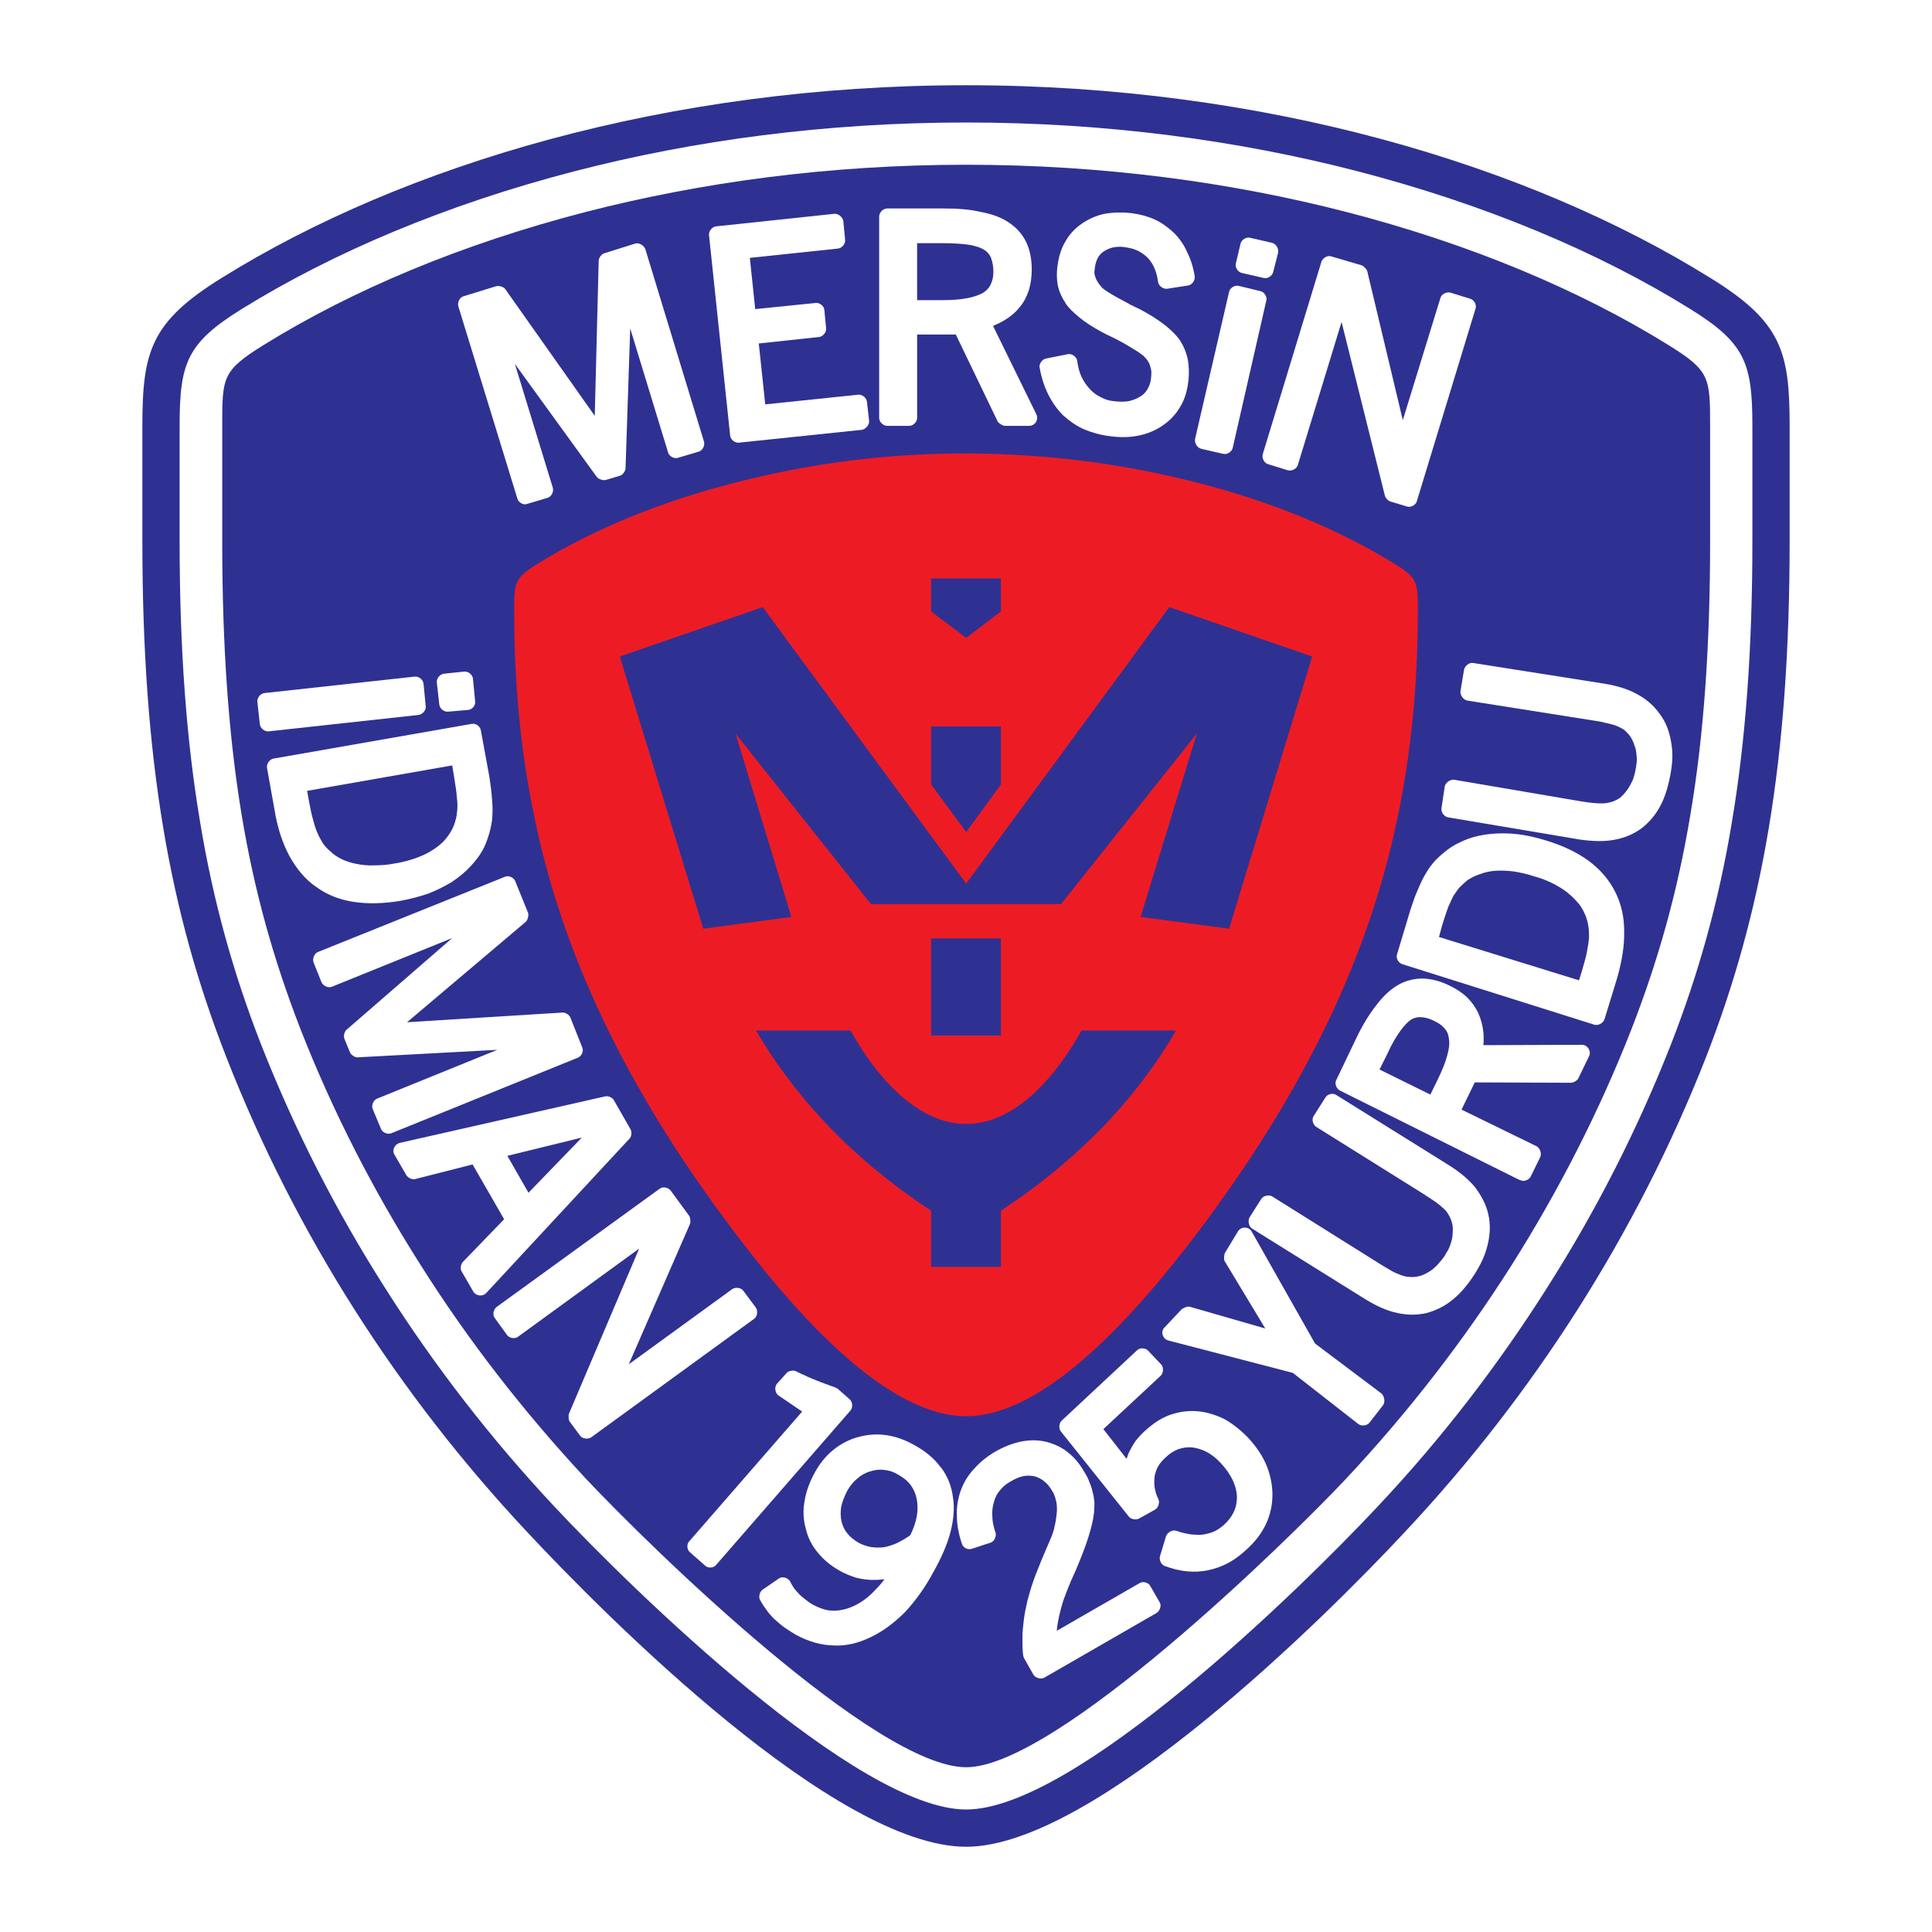
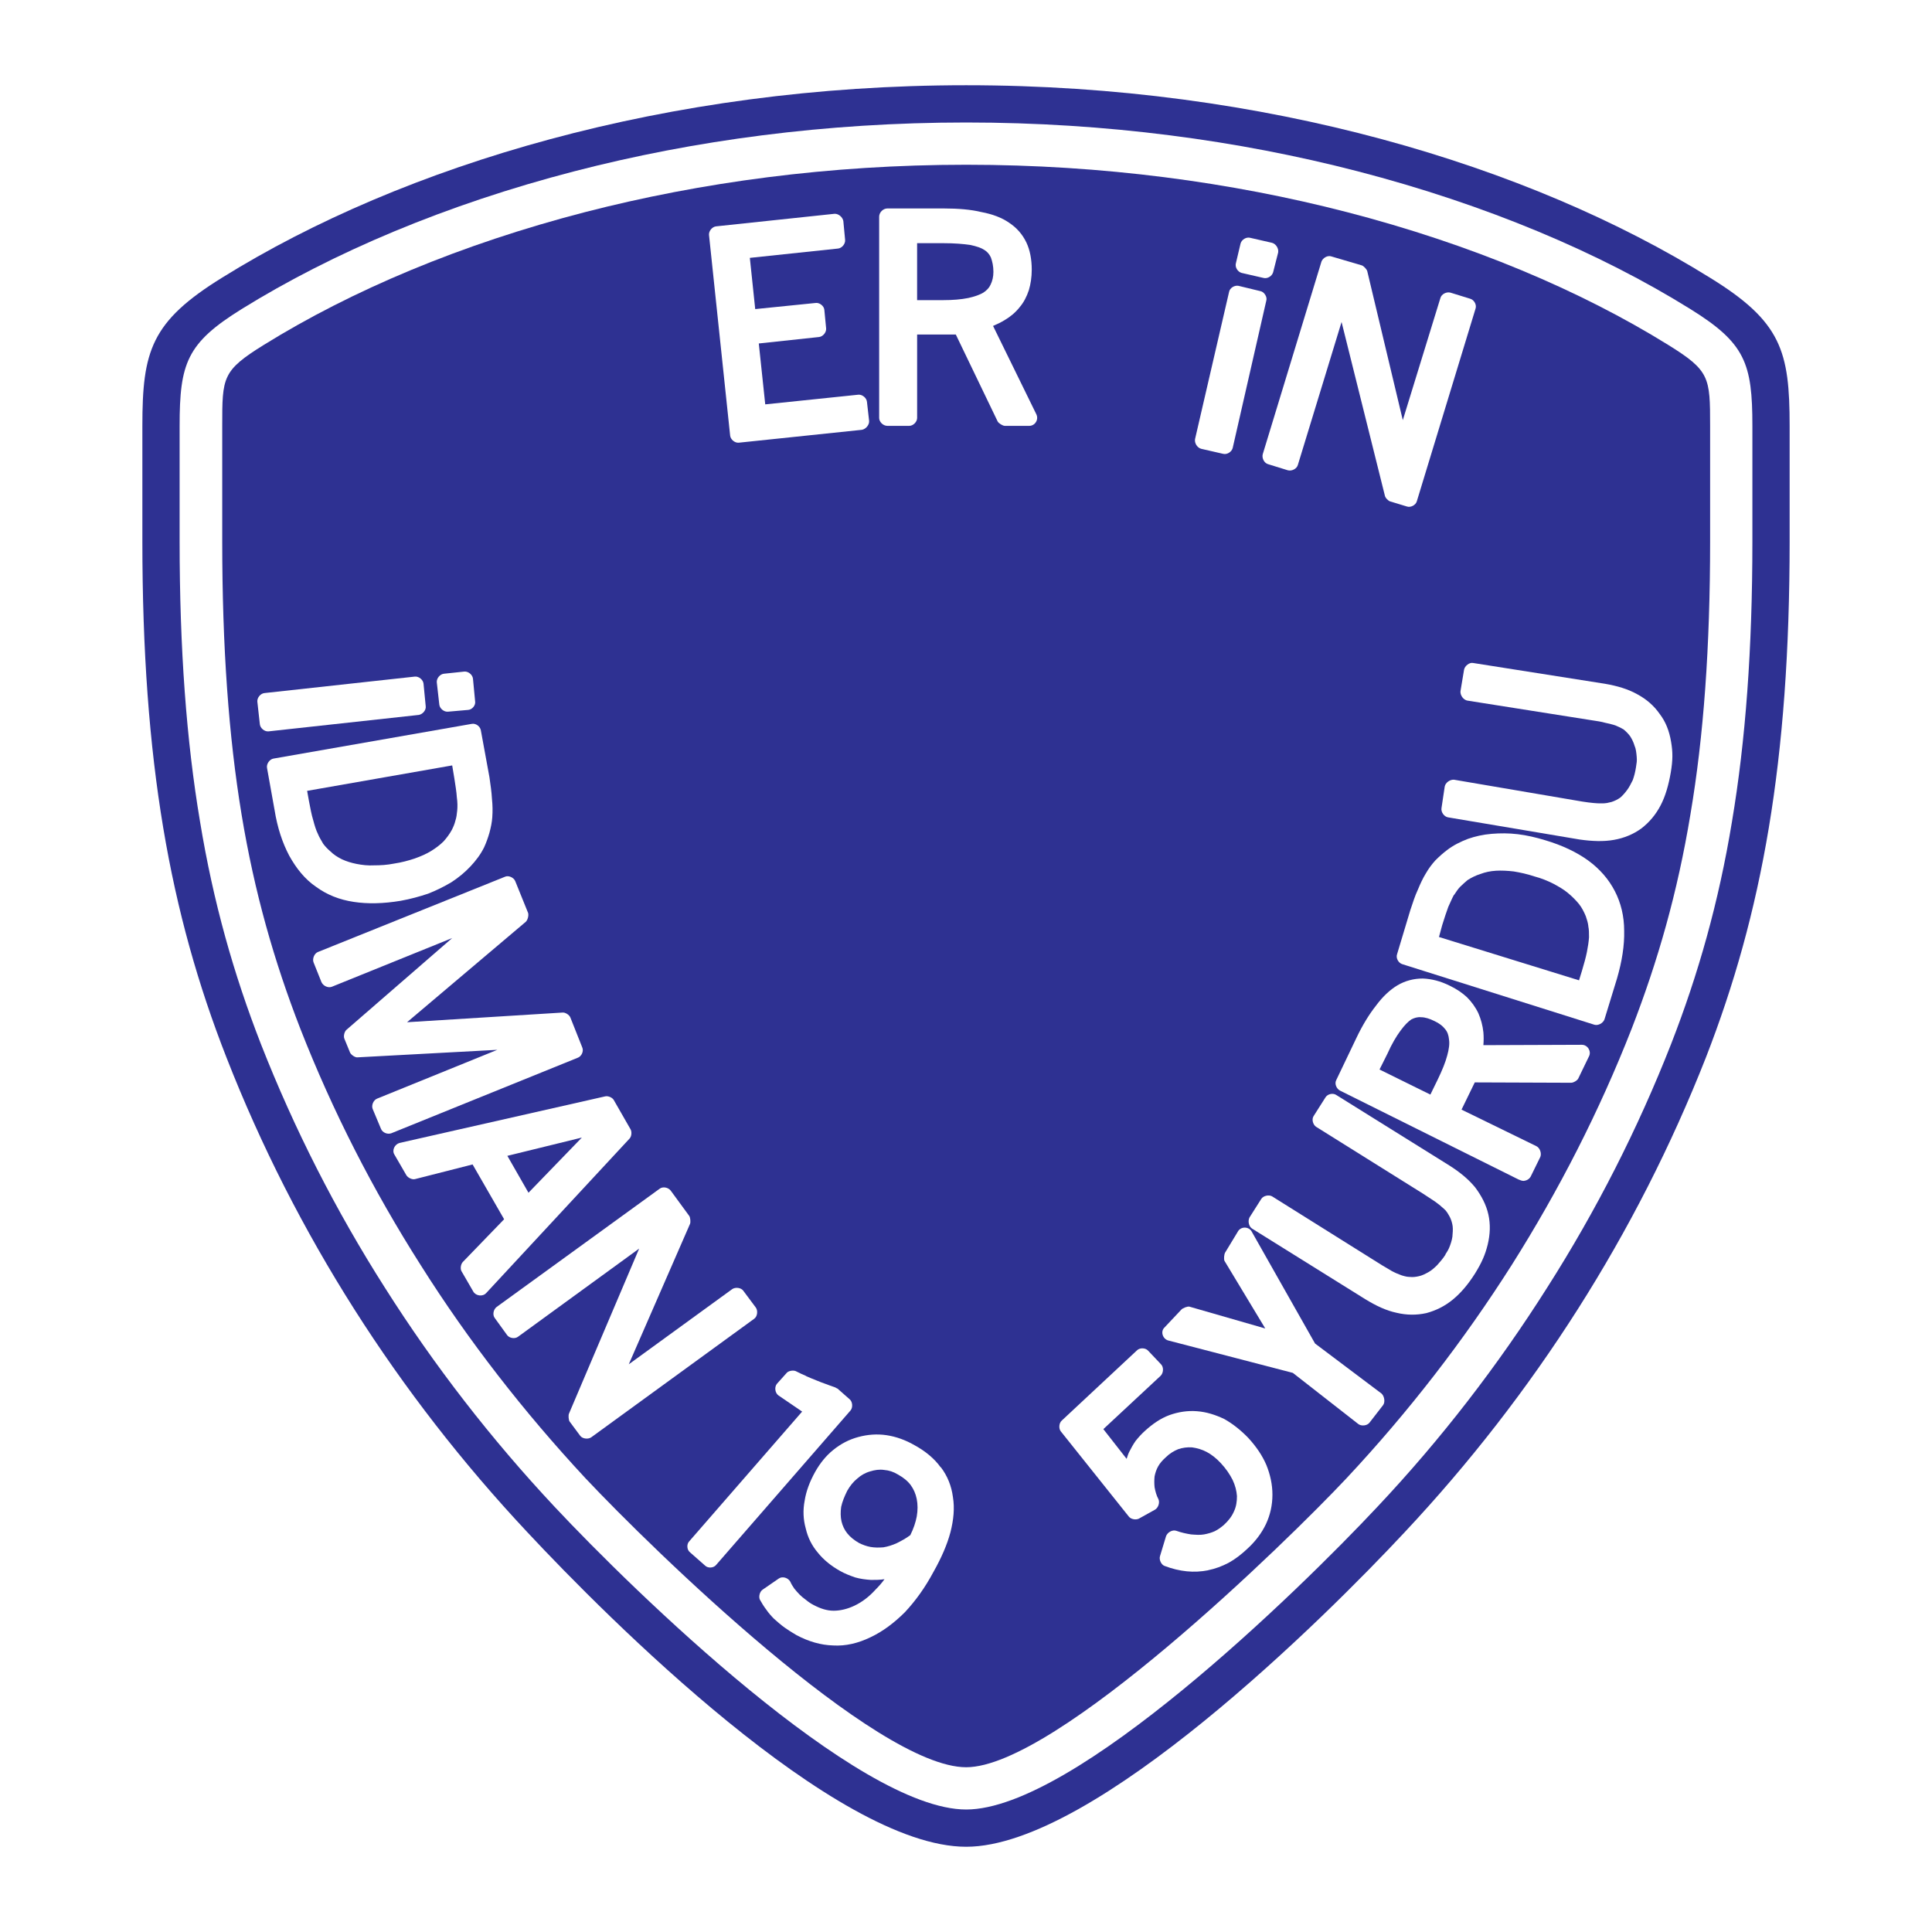
<svg xmlns="http://www.w3.org/2000/svg" version="1.0" id="Layer_1" x="0px" y="0px" width="192.756px" height="192.756px" viewBox="0 0 192.756 192.756" enable-background="new 0 0 192.756 192.756" xml:space="preserve">
  <g>
    <polygon fill-rule="evenodd" clip-rule="evenodd" fill="#FFFFFF" points="0,0 192.756,0 192.756,192.756 0,192.756 0,0  " />
    <path fill-rule="evenodd" clip-rule="evenodd" fill="#2E3192" d="M170.583,27.694c-18.047-11.221-44.419-19.19-74.187-19.19   c-29.804,0-56.177,7.969-74.223,19.19c-7.111,4.396-7.969,7.326-7.969,14.794v11.507c0,21.941,2.752,37.129,8.398,51.53   c6.861,17.547,17.118,33.593,30.018,47.351c8.041,8.612,30.769,31.376,43.776,31.376c12.793,0,35.878-22.942,43.741-31.376   c12.9-13.758,23.156-29.804,30.054-47.351c5.61-14.401,8.361-29.588,8.361-51.53V42.488   C178.552,35.02,177.73,32.089,170.583,27.694L170.583,27.694z" />
    <path fill-rule="evenodd" clip-rule="evenodd" fill="#FFFFFF" d="M168.653,30.839c-9.076-5.646-20.405-10.435-33.233-13.758   c-11.865-3.074-25.052-4.86-39.024-4.86c-14.008,0-27.195,1.787-39.059,4.86c-12.829,3.323-24.122,8.112-33.234,13.758   c-5.467,3.395-6.182,5.396-6.182,11.649v11.507c0,10.792,0.679,19.904,2.037,27.98c1.322,8.041,3.359,15.223,6.075,22.192   c3.323,8.47,7.469,16.617,12.365,24.301c4.932,7.79,10.613,15.116,16.939,21.87c7.897,8.434,30.232,30.197,41.06,30.197   c10.792,0,33.126-21.764,41.024-30.197c6.361-6.754,12.008-14.08,16.939-21.87c4.896-7.684,9.041-15.831,12.364-24.301   c2.716-6.969,4.753-14.151,6.075-22.192c1.357-8.076,2.037-17.188,2.037-27.98V42.488   C174.836,36.235,174.121,34.233,168.653,30.839L168.653,30.839z" />
    <path fill-rule="evenodd" clip-rule="evenodd" fill="#2E3192" d="M166.438,34.412c-8.756-5.432-19.655-10.042-32.091-13.258   c-11.472-2.966-24.301-4.717-37.952-4.717s-26.48,1.751-37.987,4.717c-12.436,3.216-23.335,7.826-32.09,13.258   c-4.146,2.573-4.146,3.216-4.146,8.076v11.507c0,10.578,0.643,19.476,1.93,27.266s3.252,14.651,5.861,21.37   c3.216,8.219,7.254,16.117,12.007,23.585c4.753,7.541,10.292,14.652,16.438,21.264c6.79,7.218,29.018,28.838,37.987,28.838   c8.934,0,32.018-22.513,37.952-28.838c6.182-6.611,11.685-13.723,16.474-21.264c4.717-7.468,8.756-15.366,11.972-23.585   c2.608-6.719,4.574-13.58,5.86-21.37c1.322-7.791,1.966-16.688,1.966-27.266V42.488C170.619,37.628,170.583,36.985,166.438,34.412   L166.438,34.412z" />
-     <path fill-rule="evenodd" clip-rule="evenodd" fill="#ED1C24" d="M138.886,56.104c-5.36-3.288-12.043-6.075-19.655-8.005   c-7.075-1.787-14.473-2.823-22.834-2.859c-8.398,0-15.795,1.072-22.835,2.859c-7.647,1.93-14.33,4.717-19.69,8.005   c-2.538,1.537-2.573,1.93-2.573,4.86c0,7.361,0.679,14.223,2.037,20.655c3.145,15.223,10.399,28.624,19.726,41.024   c7.254,9.685,15.867,18.654,23.335,18.654c7.433,0,16.045-8.97,23.335-18.654c9.291-12.4,16.545-25.802,19.69-41.024   c1.357-6.433,2.037-13.294,2.037-20.655C141.459,58.034,141.459,57.641,138.886,56.104L138.886,56.104z" />
    <path fill-rule="evenodd" clip-rule="evenodd" fill="#2E3192" d="M96.396,112.138c-5.075,0-9.184-5.075-11.542-9.327h-9.435   c3.466,5.896,8.827,12.293,17.475,17.975v5.61h6.968v-5.61c8.647-5.682,14.044-12.078,17.475-17.975h-9.435   C105.544,107.062,101.471,112.138,96.396,112.138L96.396,112.138z" />
-     <polygon fill-rule="evenodd" clip-rule="evenodd" fill="#2E3192" points="116.658,60.571 96.396,88.159 76.098,60.571    61.84,65.502 70.166,92.661 78.957,91.482 73.382,73.186 86.891,90.195 105.865,90.195 119.409,73.186 113.799,91.482    122.626,92.661 130.917,65.502 116.658,60.571  " />
    <polygon fill-rule="evenodd" clip-rule="evenodd" fill="#2E3192" points="99.862,93.626 92.894,93.626 92.894,103.312    99.862,103.312 99.862,93.626  " />
    <polygon fill-rule="evenodd" clip-rule="evenodd" fill="#2E3192" points="99.862,78.26 99.862,72.471 92.894,72.471 92.894,78.26    96.396,83.013 99.862,78.26  " />
    <polygon fill-rule="evenodd" clip-rule="evenodd" fill="#2E3192" points="99.862,61 99.862,57.712 92.894,57.712 92.894,61    96.396,63.644 99.862,61  " />
    <path fill-rule="evenodd" clip-rule="evenodd" fill="#FFFFFF" d="M126.521,46.312l1.966,0.608c0.393,0.107,0.894-0.143,1.001-0.536   l4.36-14.259l4.323,17.332c0.036,0.214,0.357,0.536,0.536,0.572l1.644,0.5c0.394,0.143,0.894-0.143,1-0.5l5.861-19.226   c0.143-0.393-0.143-0.894-0.536-1l-1.966-0.607c-0.393-0.107-0.893,0.143-1,0.536l-3.752,12.186l-3.538-14.83   c-0.036-0.214-0.357-0.536-0.536-0.607l-3.037-0.894c-0.394-0.143-0.858,0.143-1.001,0.5l-5.861,19.226   C125.878,45.705,126.128,46.205,126.521,46.312L126.521,46.312z" />
-     <path fill-rule="evenodd" clip-rule="evenodd" fill="#FFFFFF" d="M104.579,39.344c0.394,0.786,0.894,1.501,1.465,2.073   c0.644,0.572,1.323,1.072,2.145,1.429c0.786,0.322,1.645,0.572,2.608,0.679c1.037,0.143,1.966,0.107,2.824-0.072   c0.893-0.178,1.715-0.536,2.43-1.036s1.286-1.108,1.715-1.858c0.429-0.715,0.679-1.537,0.787-2.466   c0.106-0.786,0.07-1.536-0.036-2.18c-0.144-0.714-0.394-1.322-0.751-1.894c-0.357-0.536-0.894-1.072-1.572-1.608   c-0.644-0.5-1.43-1.001-2.358-1.501c-0.25-0.107-0.644-0.321-1.18-0.572h0.036c-0.751-0.393-1.357-0.715-1.822-1   c-0.429-0.25-0.715-0.464-0.894-0.607c-0.143-0.179-0.286-0.322-0.393-0.5c-0.107-0.179-0.215-0.322-0.251-0.465   c-0.071-0.143-0.107-0.321-0.143-0.464c0-0.179,0-0.321,0.035-0.5c0.036-0.393,0.144-0.75,0.286-1.036   c0.144-0.286,0.357-0.5,0.607-0.679c0.286-0.179,0.572-0.322,0.894-0.393c0.357-0.072,0.751-0.107,1.215-0.036   c0.5,0.072,0.93,0.179,1.287,0.357s0.679,0.393,0.964,0.679c0.572,0.572,0.93,1.394,1.072,2.466   c0.072,0.394,0.536,0.715,0.93,0.644l2.073-0.322c0.393-0.071,0.714-0.536,0.643-0.929c-0.143-0.893-0.393-1.679-0.751-2.394   c-0.321-0.75-0.786-1.394-1.322-1.93c-0.571-0.536-1.214-1-1.894-1.322c-0.715-0.322-1.501-0.536-2.358-0.643   c-0.965-0.107-1.858-0.072-2.68,0.071c-0.858,0.179-1.608,0.536-2.288,1c-0.714,0.5-1.251,1.108-1.644,1.823   c-0.394,0.679-0.644,1.5-0.75,2.394c-0.107,0.715-0.071,1.358,0.035,1.966c0.144,0.607,0.394,1.179,0.75,1.679v0.036   c0.322,0.5,0.823,0.965,1.431,1.465c0.571,0.465,1.286,0.929,2.144,1.394c0.143,0.071,0.286,0.143,0.465,0.25   c0.214,0.107,0.464,0.214,0.75,0.357c0.715,0.357,1.358,0.715,1.858,1.037c0.5,0.286,0.894,0.572,1.18,0.786h-0.036   c0.179,0.143,0.286,0.286,0.393,0.429c0.107,0.179,0.215,0.322,0.251,0.5c0.071,0.179,0.107,0.358,0.143,0.572   c0,0.25,0,0.5-0.035,0.75c-0.036,0.393-0.179,0.75-0.358,1.072c-0.178,0.286-0.393,0.536-0.714,0.715   c-0.322,0.214-0.715,0.357-1.145,0.464c-0.428,0.072-0.929,0.072-1.5,0c-0.465-0.036-0.894-0.179-1.286-0.393   c-0.394-0.179-0.787-0.465-1.108-0.822c-0.322-0.357-0.607-0.751-0.822-1.215c-0.214-0.465-0.356-1-0.429-1.608   c-0.071-0.393-0.536-0.75-0.964-0.643l-2.145,0.429c-0.394,0.072-0.715,0.536-0.644,0.894   C103.9,37.664,104.186,38.558,104.579,39.344L104.579,39.344z" />
    <path fill-rule="evenodd" clip-rule="evenodd" fill="#FFFFFF" d="M100.255,42.488h2.431c0.571,0,0.965-0.607,0.715-1.144   l-4.324-8.827c0.429-0.179,0.786-0.357,1.144-0.572c0.606-0.357,1.107-0.786,1.501-1.286c0.429-0.5,0.714-1.072,0.929-1.715   c0.179-0.607,0.286-1.287,0.286-2.037c0-1.036-0.179-1.965-0.536-2.716c-0.393-0.821-0.965-1.465-1.716-1.965   c-0.715-0.5-1.644-0.858-2.787-1.072c-1.036-0.25-2.287-0.357-3.752-0.357h-5.61c-0.429,0-0.822,0.393-0.822,0.821v20.083   c0,0.393,0.394,0.786,0.822,0.786h2.18c0.393,0,0.786-0.393,0.786-0.786v-8.326h3.86l4.18,8.684   C99.647,42.238,100.041,42.488,100.255,42.488L100.255,42.488z M98.111,29.195c-0.357,0.214-0.858,0.393-1.501,0.536   c-0.715,0.143-1.537,0.214-2.537,0.214H91.5v-5.682h2.645c1.072,0,1.965,0.072,2.68,0.179c0.643,0.143,1.072,0.286,1.393,0.5   c0.286,0.179,0.501,0.429,0.645,0.75c0.142,0.394,0.25,0.858,0.25,1.43c0,0.5-0.108,0.929-0.286,1.287   C98.684,28.73,98.433,28.98,98.111,29.195L98.111,29.195z" />
    <path fill-rule="evenodd" clip-rule="evenodd" fill="#FFFFFF" d="M73.704,44.168l12.293-1.286c0.393-0.072,0.75-0.5,0.714-0.894   l-0.214-1.894c-0.036-0.393-0.464-0.75-0.857-0.715l-9.292,0.965l-0.643-6.075l6.003-0.644c0.393-0.036,0.75-0.465,0.715-0.858   l-0.179-1.858c-0.035-0.393-0.5-0.75-0.893-0.679l-6.003,0.608l-0.536-5.11l8.791-0.929c0.393-0.036,0.75-0.464,0.715-0.858   l-0.179-1.894c-0.072-0.393-0.5-0.75-0.894-0.715l-11.792,1.251c-0.393,0.036-0.75,0.464-0.715,0.857l2.108,20.012   C72.882,43.847,73.311,44.204,73.704,44.168L73.704,44.168z" />
-     <path fill-rule="evenodd" clip-rule="evenodd" fill="#FFFFFF" d="M51.619,49.743c0.107,0.393,0.607,0.679,0.965,0.536l2.037-0.608   c0.394-0.106,0.644-0.607,0.537-1l-3.789-12.364l8.184,11.292c0.178,0.214,0.607,0.357,0.893,0.286l1.429-0.428   c0.25-0.072,0.536-0.465,0.536-0.751l0.465-13.937l3.788,12.4c0.107,0.357,0.608,0.644,1.001,0.5l2.037-0.607   c0.394-0.107,0.644-0.607,0.536-1l-5.86-19.226c-0.144-0.357-0.607-0.644-1.001-0.536l-3.073,0.965   c-0.286,0.071-0.572,0.464-0.572,0.75l-0.393,15.474l-8.934-12.65c-0.143-0.214-0.607-0.357-0.893-0.286l-3.252,1   c-0.393,0.107-0.643,0.607-0.536,1L51.619,49.743L51.619,49.743z" />
    <path fill-rule="evenodd" clip-rule="evenodd" fill="#FFFFFF" d="M75.419,130.47l-1.251-1.68c-0.214-0.321-0.786-0.394-1.107-0.179   l-10.328,7.505l6.111-14.009c0.071-0.179,0.036-0.607-0.072-0.786l-1.858-2.537c-0.25-0.321-0.786-0.429-1.108-0.179l-16.26,11.793   c-0.322,0.25-0.429,0.786-0.179,1.107l1.215,1.68c0.214,0.322,0.786,0.429,1.107,0.178l12.079-8.79l-7.005,16.475   c-0.071,0.178-0.035,0.643,0.072,0.785l1.036,1.395c0.215,0.321,0.787,0.393,1.108,0.179l16.26-11.829   C75.562,131.363,75.633,130.791,75.419,130.47L75.419,130.47z" />
    <path fill-rule="evenodd" clip-rule="evenodd" fill="#FFFFFF" d="M62.912,112.674l-1.68-2.931   c-0.143-0.251-0.572-0.429-0.858-0.357l-20.512,4.646c-0.5,0.143-0.786,0.751-0.5,1.179l1.179,2.037   c0.143,0.251,0.571,0.465,0.857,0.394l5.753-1.465l3.145,5.467l-4.11,4.253c-0.214,0.215-0.286,0.679-0.143,0.929l1.179,2.037   c0.25,0.43,0.929,0.536,1.287,0.144l14.294-15.402C63.019,113.388,63.055,112.924,62.912,112.674L62.912,112.674z M52.727,118.999   l-2.108-3.681l7.433-1.823L52.727,118.999L52.727,118.999z" />
    <path fill-rule="evenodd" clip-rule="evenodd" fill="#FFFFFF" d="M58.087,104.49l-1.179-2.967c-0.107-0.285-0.536-0.535-0.787-0.5   l-15.509,0.965l11.829-10.006c0.214-0.179,0.321-0.643,0.25-0.894l-1.287-3.18c-0.143-0.357-0.679-0.607-1.036-0.429l-18.654,7.504   c-0.357,0.143-0.572,0.679-0.429,1.037l0.786,1.965c0.179,0.394,0.679,0.608,1.036,0.465l12.007-4.859l-10.542,9.148   c-0.214,0.178-0.322,0.643-0.214,0.894l0.572,1.393c0.107,0.215,0.5,0.5,0.75,0.465l13.937-0.75l-11.972,4.86   c-0.393,0.143-0.607,0.679-0.465,1.036l0.822,1.965c0.143,0.394,0.643,0.607,1.036,0.465l18.618-7.541   C58.016,105.384,58.266,104.883,58.087,104.49L58.087,104.49z" />
    <path fill-rule="evenodd" clip-rule="evenodd" fill="#FFFFFF" d="M35.288,89.981c1.394,0.214,2.966,0.179,4.681-0.107   c1-0.179,1.894-0.429,2.751-0.714c0.822-0.322,1.608-0.715,2.323-1.144c0.715-0.465,1.358-1.001,1.894-1.573   c0.537-0.572,1.001-1.179,1.358-1.894c0.215-0.465,0.393-0.965,0.537-1.465c0.143-0.536,0.25-1.037,0.286-1.573v-0.036   c0.036-0.5,0.036-1.108-0.036-1.787c-0.036-0.678-0.144-1.393-0.25-2.144l-0.858-4.682c-0.071-0.393-0.5-0.715-0.894-0.643   l-19.797,3.466c-0.393,0.071-0.715,0.536-0.643,0.929l0.75,4.181c0.286,1.787,0.786,3.288,1.465,4.575   c0.715,1.286,1.572,2.358,2.68,3.109C32.608,89.266,33.858,89.767,35.288,89.981L35.288,89.981z M30.821,79.904l-0.179-1   l14.473-2.538l0.214,1.287c0.107,0.715,0.215,1.322,0.25,1.894c0.072,0.501,0.072,0.965,0.036,1.323   c-0.036,0.357-0.071,0.679-0.179,1c-0.072,0.322-0.214,0.644-0.357,0.929c-0.214,0.393-0.5,0.786-0.822,1.144   c-0.357,0.357-0.786,0.679-1.251,0.965c-0.464,0.286-1.037,0.536-1.644,0.75c-0.644,0.214-1.322,0.393-2.037,0.5   c-0.715,0.143-1.358,0.178-2.001,0.178c-0.607,0.036-1.215-0.036-1.751-0.143c-0.536-0.107-1-0.25-1.465-0.464   c-0.429-0.214-0.821-0.464-1.144-0.786c-0.25-0.214-0.5-0.465-0.714-0.75c-0.179-0.321-0.394-0.643-0.536-1   c-0.179-0.357-0.322-0.822-0.464-1.358C31.071,81.262,30.964,80.618,30.821,79.904L30.821,79.904z" />
    <path fill-rule="evenodd" clip-rule="evenodd" fill="#FFFFFF" d="M44.686,71.005l2.038-0.178c0.393-0.036,0.75-0.465,0.679-0.858   l-0.214-2.251c-0.036-0.393-0.464-0.75-0.858-0.715l-2.037,0.215c-0.393,0.036-0.751,0.464-0.715,0.857l0.25,2.216   C43.865,70.684,44.293,71.041,44.686,71.005L44.686,71.005z" />
    <path fill-rule="evenodd" clip-rule="evenodd" fill="#FFFFFF" d="M166.724,74.007c-0.179-1.072-0.536-2.001-1.144-2.787   c-0.572-0.822-1.322-1.466-2.252-1.966c-0.893-0.5-1.965-0.822-3.215-1.036l-13.151-2.073c-0.357-0.071-0.822,0.286-0.894,0.679   l-0.357,2.145c-0.035,0.393,0.286,0.857,0.68,0.929l12.436,1.965c0.501,0.072,0.965,0.144,1.322,0.25   c0.357,0.071,0.643,0.143,0.857,0.214c0.179,0.036,0.357,0.143,0.536,0.214c0.179,0.072,0.321,0.179,0.465,0.25   c0.25,0.215,0.465,0.429,0.643,0.679c0.179,0.286,0.322,0.572,0.429,0.929c0.144,0.322,0.18,0.715,0.215,1.108   c0.035,0.429,0,0.572-0.071,1.036s-0.179,0.894-0.321,1.287c-0.179,0.357-0.357,0.715-0.572,1c-0.215,0.286-0.429,0.536-0.679,0.75   c-0.25,0.179-0.536,0.322-0.858,0.429c-0.143,0.036-0.321,0.072-0.464,0.107c-0.179,0.036-0.357,0.036-0.572,0.036   c-0.214,0-0.464,0-0.786-0.036c-0.321-0.036-0.679-0.071-1.107-0.143l-12.794-2.18c-0.393-0.036-0.857,0.286-0.929,0.679   l-0.321,2.144c-0.072,0.394,0.25,0.858,0.643,0.93l13.15,2.215c1.251,0.179,2.395,0.214,3.396,0.036   c1.037-0.179,1.966-0.572,2.752-1.144c0.786-0.607,1.429-1.358,1.93-2.323c0.465-0.894,0.786-2.001,1.001-3.252   C166.902,75.83,166.902,75.044,166.724,74.007L166.724,74.007z" />
    <path fill-rule="evenodd" clip-rule="evenodd" fill="#FFFFFF" d="M158.433,85.836c-1.144-0.822-2.572-1.501-4.253-2.001   c-0.929-0.286-1.857-0.5-2.751-0.607c-0.894-0.107-1.751-0.107-2.608-0.036c-0.858,0.072-1.645,0.25-2.358,0.5   c-0.751,0.286-1.466,0.643-2.073,1.107c-0.429,0.322-0.821,0.679-1.18,1.037c-0.356,0.393-0.678,0.822-0.964,1.322   c-0.286,0.465-0.536,1.001-0.786,1.608c-0.286,0.607-0.501,1.287-0.751,2.037l-1.322,4.396c-0.144,0.393,0.143,0.893,0.536,1.001   l19.154,6.039c0.357,0.107,0.857-0.143,1.001-0.535l1.25-4.075c0.501-1.715,0.751-3.323,0.716-4.752   c0-1.465-0.322-2.788-0.93-3.967S159.612,86.693,158.433,85.836L158.433,85.836z M158.326,94.984   c-0.107,0.536-0.286,1.18-0.5,1.894l-0.286,0.929l-13.973-4.323l0.321-1.18c0.215-0.714,0.429-1.322,0.607-1.822   c0.214-0.464,0.394-0.893,0.571-1.215v0.036c0.215-0.322,0.394-0.608,0.608-0.822c0.25-0.25,0.5-0.464,0.75-0.679   c0.393-0.25,0.822-0.464,1.286-0.607c0.465-0.179,0.965-0.286,1.537-0.322h-0.036c0.607-0.036,1.215,0,1.822,0.071   c0.644,0.108,1.322,0.25,2.073,0.5c0.679,0.179,1.286,0.429,1.858,0.715c0.535,0.286,1.036,0.572,1.465,0.929   s0.786,0.714,1.108,1.107c0.286,0.357,0.5,0.787,0.679,1.215c0.107,0.322,0.214,0.643,0.25,0.965v0.036   c0.071,0.322,0.071,0.715,0.071,1.108C158.505,93.948,158.433,94.448,158.326,94.984L158.326,94.984z" />
    <path fill-rule="evenodd" clip-rule="evenodd" fill="#FFFFFF" d="M157.826,104.239l-9.828,0.036c0.036-0.464,0.036-0.857,0-1.286   c-0.071-0.68-0.25-1.322-0.5-1.895c-0.286-0.607-0.68-1.144-1.144-1.608c-0.465-0.428-1.037-0.821-1.716-1.144   c-0.929-0.465-1.822-0.679-2.68-0.715c-0.894,0-1.751,0.215-2.537,0.68c-0.715,0.429-1.465,1.107-2.145,2.037   c-0.68,0.857-1.357,1.965-1.966,3.252l-2,4.182c-0.18,0.356,0.035,0.856,0.393,1.036l17.796,8.861   c0.179,0.072,0.321,0.144,0.536,0.144c0.286-0.036,0.536-0.179,0.68-0.429l0.964-1.966c0.144-0.357-0.035-0.893-0.393-1.071   l-7.469-3.646l1.322-2.716l9.612,0.036c0.25,0,0.644-0.25,0.716-0.43l1.071-2.215C158.79,104.883,158.396,104.239,157.826,104.239   L157.826,104.239z M144.389,105.312c-0.179,0.68-0.5,1.465-0.93,2.358l-0.75,1.537l-5.074-2.501l0.786-1.572   c0.429-0.966,0.894-1.752,1.322-2.323c0.394-0.536,0.751-0.894,1.072-1.107c0.285-0.144,0.607-0.251,0.965-0.215   c0.394,0,0.857,0.143,1.357,0.393c0.465,0.215,0.822,0.5,1.037,0.786c0.25,0.286,0.357,0.645,0.393,1.036   C144.639,104.133,144.567,104.668,144.389,105.312L144.389,105.312z" />
    <path fill-rule="evenodd" clip-rule="evenodd" fill="#FFFFFF" d="M131.203,134.044l-6.29-11.114   c-0.25-0.536-1.001-0.608-1.358-0.144l-1.321,2.18c-0.108,0.179-0.144,0.645-0.072,0.822l4.074,6.755l-7.576-2.181   c-0.215-0.035-0.643,0.143-0.786,0.286l-1.751,1.858c-0.357,0.429-0.071,1.143,0.5,1.251l12.364,3.216l6.54,5.109   c0.286,0.215,0.857,0.18,1.107-0.142l1.358-1.752c0.215-0.285,0.143-0.857-0.143-1.143L131.203,134.044L131.203,134.044z" />
    <path fill-rule="evenodd" clip-rule="evenodd" fill="#FFFFFF" d="M124.556,143.478c-0.751-0.786-1.572-1.43-2.395-1.895   c-0.894-0.428-1.786-0.714-2.752-0.786c-0.929-0.071-1.857,0.072-2.751,0.394c-0.857,0.321-1.645,0.857-2.431,1.572   c-0.356,0.321-0.643,0.644-0.929,1.001c-0.25,0.356-0.464,0.75-0.644,1.107c-0.106,0.215-0.179,0.465-0.25,0.679l-2.322-2.966   l5.718-5.324c0.285-0.286,0.321-0.857,0.035-1.144l-1.286-1.358c-0.25-0.286-0.822-0.321-1.108-0.036l-7.504,7.005   c-0.286,0.25-0.322,0.786-0.107,1.072l6.789,8.505c0.216,0.286,0.716,0.357,1.002,0.214l1.607-0.893   c0.321-0.18,0.501-0.68,0.357-1.036c-0.215-0.394-0.321-0.822-0.393-1.216c-0.036-0.357-0.036-0.715,0-1.072   c0.071-0.357,0.178-0.679,0.356-1c0.18-0.322,0.43-0.608,0.751-0.894c0.393-0.393,0.821-0.644,1.251-0.822   c0.429-0.143,0.893-0.214,1.394-0.179c0.5,0.071,1,0.215,1.465,0.465s0.929,0.607,1.394,1.107c0.5,0.536,0.894,1.108,1.18,1.68   c0.25,0.536,0.393,1.072,0.429,1.608c0,0.536-0.071,1.036-0.286,1.501c-0.214,0.5-0.536,0.93-1.001,1.358   c-0.285,0.25-0.571,0.464-0.929,0.643c-0.321,0.144-0.679,0.25-1.071,0.321c-0.394,0.072-0.822,0.036-1.287,0   c-0.465-0.071-0.965-0.178-1.465-0.357c-0.394-0.143-0.894,0.144-1.037,0.536l-0.606,2.002c-0.107,0.357,0.143,0.857,0.464,0.964   c0.75,0.286,1.501,0.465,2.216,0.536c0.715,0.072,1.43,0.036,2.144-0.106h-0.035c0.715-0.144,1.394-0.394,2.072-0.75   c0.644-0.357,1.251-0.822,1.858-1.395c0.822-0.75,1.43-1.571,1.858-2.466c0.43-0.929,0.644-1.894,0.644-2.931   c0-1-0.214-2-0.608-2.966C125.949,145.229,125.342,144.335,124.556,143.478L124.556,143.478z" />
-     <path fill-rule="evenodd" clip-rule="evenodd" fill="#FFFFFF" d="M114.764,158.236c-0.179-0.357-0.75-0.5-1.071-0.285l-8.255,4.752   c0.035-0.429,0.106-0.894,0.214-1.394s0.25-1.036,0.429-1.608c0.214-0.571,0.43-1.179,0.716-1.822v-0.036   c0.07-0.143,0.142-0.321,0.214-0.464c0.071-0.179,0.179-0.394,0.321-0.715c0.536-1.287,0.965-2.358,1.251-3.288   c0.321-1,0.5-1.822,0.571-2.466c0.036-0.356,0.036-0.715,0.036-1.036c-0.036-0.321-0.071-0.679-0.179-1.001   c-0.071-0.357-0.179-0.679-0.322-1c-0.106-0.322-0.286-0.679-0.5-1.001c-0.464-0.822-1-1.465-1.644-1.966   c-0.644-0.535-1.394-0.857-2.216-1.071c-0.822-0.179-1.644-0.179-2.502,0c-0.821,0.179-1.679,0.5-2.537,1   c-0.857,0.501-1.536,1.072-2.108,1.716c-0.607,0.644-1.036,1.357-1.322,2.145c-0.286,0.786-0.429,1.644-0.393,2.536   c0,0.895,0.179,1.823,0.5,2.788c0.107,0.393,0.608,0.644,1.001,0.5l1.858-0.607c0.357-0.106,0.607-0.607,0.5-1   c-0.214-0.608-0.322-1.145-0.322-1.681c-0.035-0.536,0.036-1,0.18-1.429c0.106-0.43,0.321-0.822,0.606-1.144   c0.286-0.357,0.644-0.644,1.108-0.894c0.429-0.25,0.857-0.429,1.251-0.5s0.751-0.036,1.107,0.035c0.322,0.107,0.644,0.25,0.929,0.5   c0.322,0.251,0.572,0.572,0.822,1.001c0.144,0.215,0.215,0.43,0.286,0.68s0.144,0.5,0.144,0.786c0.035,0.321,0,0.643-0.036,0.964   c-0.036,0.358-0.107,0.751-0.214,1.181c-0.036,0.214-0.144,0.571-0.322,1s-0.394,0.929-0.644,1.501   c-0.25,0.571-0.465,1.107-0.643,1.572c-0.215,0.5-0.358,0.894-0.465,1.215c-0.25,0.679-0.429,1.358-0.607,2.001   c-0.144,0.644-0.286,1.287-0.357,1.895c-0.072,0.607-0.143,1.215-0.143,1.787c0,0.607,0,1.179,0.07,1.751   c0,0.035,0.072,0.285,0.107,0.321l0.93,1.644c0.215,0.322,0.751,0.465,1.071,0.286l11.222-6.468   c0.322-0.215,0.501-0.751,0.286-1.072L114.764,158.236L114.764,158.236z" />
    <path fill-rule="evenodd" clip-rule="evenodd" fill="#FFFFFF" d="M93.859,146.372v0.036c-0.607-0.858-1.501-1.608-2.609-2.216   c-0.929-0.536-1.858-0.858-2.787-1.001c-0.965-0.143-1.895-0.071-2.823,0.179c-0.929,0.25-1.751,0.679-2.501,1.286   c-0.715,0.572-1.322,1.322-1.823,2.216c-0.536,0.965-0.894,1.93-1.036,2.859c-0.179,0.929-0.144,1.858,0.107,2.751   c0.214,0.93,0.607,1.716,1.214,2.431c0.572,0.715,1.323,1.321,2.216,1.822c0.5,0.285,1,0.465,1.501,0.644   c0.5,0.143,1.037,0.214,1.573,0.25c0.464,0,0.893,0,1.357-0.072c-0.286,0.395-0.572,0.716-0.894,1.037   c-0.643,0.715-1.357,1.251-2.108,1.607c-0.679,0.322-1.394,0.501-2.072,0.501c-0.679,0-1.322-0.215-2.001-0.571   c-0.286-0.144-0.536-0.322-0.751-0.501c-0.25-0.179-0.464-0.356-0.643-0.536c-0.214-0.214-0.357-0.393-0.536-0.606   c-0.143-0.215-0.286-0.43-0.393-0.68c-0.214-0.393-0.786-0.572-1.144-0.322l-1.608,1.108c-0.286,0.179-0.429,0.68-0.286,1   c0.179,0.322,0.393,0.68,0.643,1.002c0.215,0.321,0.501,0.643,0.787,0.929c0.322,0.285,0.643,0.571,1.037,0.857   c0.357,0.25,0.75,0.5,1.179,0.751c1.215,0.643,2.43,1,3.681,1.035c1.215,0.072,2.465-0.214,3.716-0.821   c1.215-0.572,2.358-1.43,3.431-2.501c1.036-1.108,2.001-2.431,2.859-4.039c0.786-1.394,1.358-2.716,1.68-3.931   c0.321-1.25,0.429-2.431,0.25-3.503C94.931,148.266,94.538,147.266,93.859,146.372L93.859,146.372z M91.464,151.304   c-0.107,0.572-0.321,1.215-0.643,1.858c-0.429,0.321-0.894,0.571-1.322,0.786c-0.465,0.214-0.929,0.357-1.358,0.428   c-0.464,0.036-0.857,0.036-1.286-0.035c-0.393-0.071-0.786-0.215-1.144-0.393c-0.5-0.286-0.894-0.608-1.179-0.965   c-0.286-0.357-0.465-0.751-0.572-1.18c-0.107-0.464-0.107-0.965-0.036-1.465c0.107-0.5,0.322-1.036,0.607-1.608   c0.286-0.5,0.607-0.894,1-1.215c0.357-0.321,0.786-0.572,1.287-0.715c0.465-0.143,0.929-0.215,1.394-0.143   c0.465,0.035,0.929,0.179,1.394,0.465c0.5,0.285,0.929,0.607,1.25,1.036c0.286,0.393,0.5,0.857,0.607,1.394   S91.571,150.695,91.464,151.304L91.464,151.304z" />
    <path fill-rule="evenodd" clip-rule="evenodd" fill="#FFFFFF" d="M84.782,139.618l-1.215-1.072c-0.036,0-0.25-0.143-0.286-0.143   c-0.321-0.107-0.607-0.215-0.893-0.322c-0.286-0.106-0.607-0.215-0.929-0.356c-0.357-0.144-0.715-0.286-1.037-0.43h0.036   c-0.357-0.143-0.715-0.321-1.072-0.5c-0.25-0.107-0.75-0.036-0.929,0.215l-0.929,1.036c-0.286,0.321-0.214,0.929,0.143,1.179   l2.359,1.608L68.772,153.77c-0.286,0.286-0.25,0.857,0.072,1.107l1.501,1.322c0.286,0.286,0.857,0.25,1.108-0.071l13.401-15.402   C85.104,140.439,85.068,139.868,84.782,139.618L84.782,139.618z" />
    <path fill-rule="evenodd" clip-rule="evenodd" fill="#FFFFFF" d="M41.792,71.327c0.393-0.071,0.75-0.5,0.679-0.894l-0.214-2.215   c-0.036-0.393-0.464-0.75-0.858-0.715L26.39,69.147c-0.393,0.035-0.75,0.465-0.715,0.857l0.25,2.251   c0.036,0.393,0.464,0.75,0.857,0.714L41.792,71.327L41.792,71.327z" />
    <path fill-rule="evenodd" clip-rule="evenodd" fill="#FFFFFF" d="M147.176,118.463c-0.643-0.787-1.5-1.501-2.572-2.181   l-11.292-7.04c-0.322-0.214-0.858-0.106-1.073,0.25l-1.179,1.858c-0.215,0.322-0.071,0.858,0.25,1.073l10.686,6.682   c0.429,0.286,0.821,0.536,1.143,0.751c0.286,0.214,0.536,0.393,0.68,0.536c0.143,0.106,0.286,0.25,0.429,0.393   c0.107,0.143,0.214,0.286,0.286,0.429c0.178,0.286,0.285,0.572,0.357,0.894c0.071,0.286,0.071,0.644,0.035,1   c0,0.358-0.107,0.751-0.25,1.145c-0.143,0.393-0.215,0.5-0.465,0.893v0.036c-0.25,0.394-0.536,0.715-0.821,1.036   c-0.286,0.286-0.572,0.536-0.894,0.715s-0.607,0.322-0.93,0.393c-0.321,0.072-0.607,0.108-0.929,0.072h-0.036   c-0.143,0-0.321-0.036-0.464-0.072c-0.179-0.035-0.357-0.106-0.536-0.178c-0.215-0.072-0.429-0.179-0.715-0.322   c-0.286-0.179-0.607-0.357-0.965-0.571l-11.007-6.897c-0.322-0.179-0.858-0.07-1.072,0.251l-1.179,1.857   c-0.18,0.357-0.071,0.894,0.25,1.107l11.292,7.041c1.108,0.679,2.109,1.143,3.109,1.357c1.036,0.251,2.036,0.251,3.002,0.035   c0.929-0.25,1.822-0.678,2.645-1.357c0.821-0.679,1.536-1.536,2.215-2.609c0.68-1.107,1.001-1.857,1.251-2.858   c0.25-1.036,0.286-2.036,0.072-3.001C148.284,120.213,147.819,119.32,147.176,118.463L147.176,118.463z" />
    <path fill-rule="evenodd" clip-rule="evenodd" fill="#FFFFFF" d="M123.876,27.229l2.18,0.5c0.395,0.107,0.858-0.179,0.966-0.572   l0.5-1.965c0.071-0.393-0.215-0.857-0.607-0.965l-2.18-0.5c-0.393-0.107-0.858,0.179-0.965,0.572l-0.465,1.966   C123.197,26.658,123.483,27.122,123.876,27.229L123.876,27.229z" />
    <path fill-rule="evenodd" clip-rule="evenodd" fill="#FFFFFF" d="M119.839,44.776l2.18,0.5c0.393,0.107,0.857-0.178,0.965-0.572   l3.358-14.723c0.108-0.357-0.214-0.857-0.571-0.929l-2.216-0.536c-0.393-0.072-0.857,0.214-0.929,0.607l-3.396,14.687   C119.159,44.204,119.445,44.668,119.839,44.776L119.839,44.776z" />
  </g>
</svg>